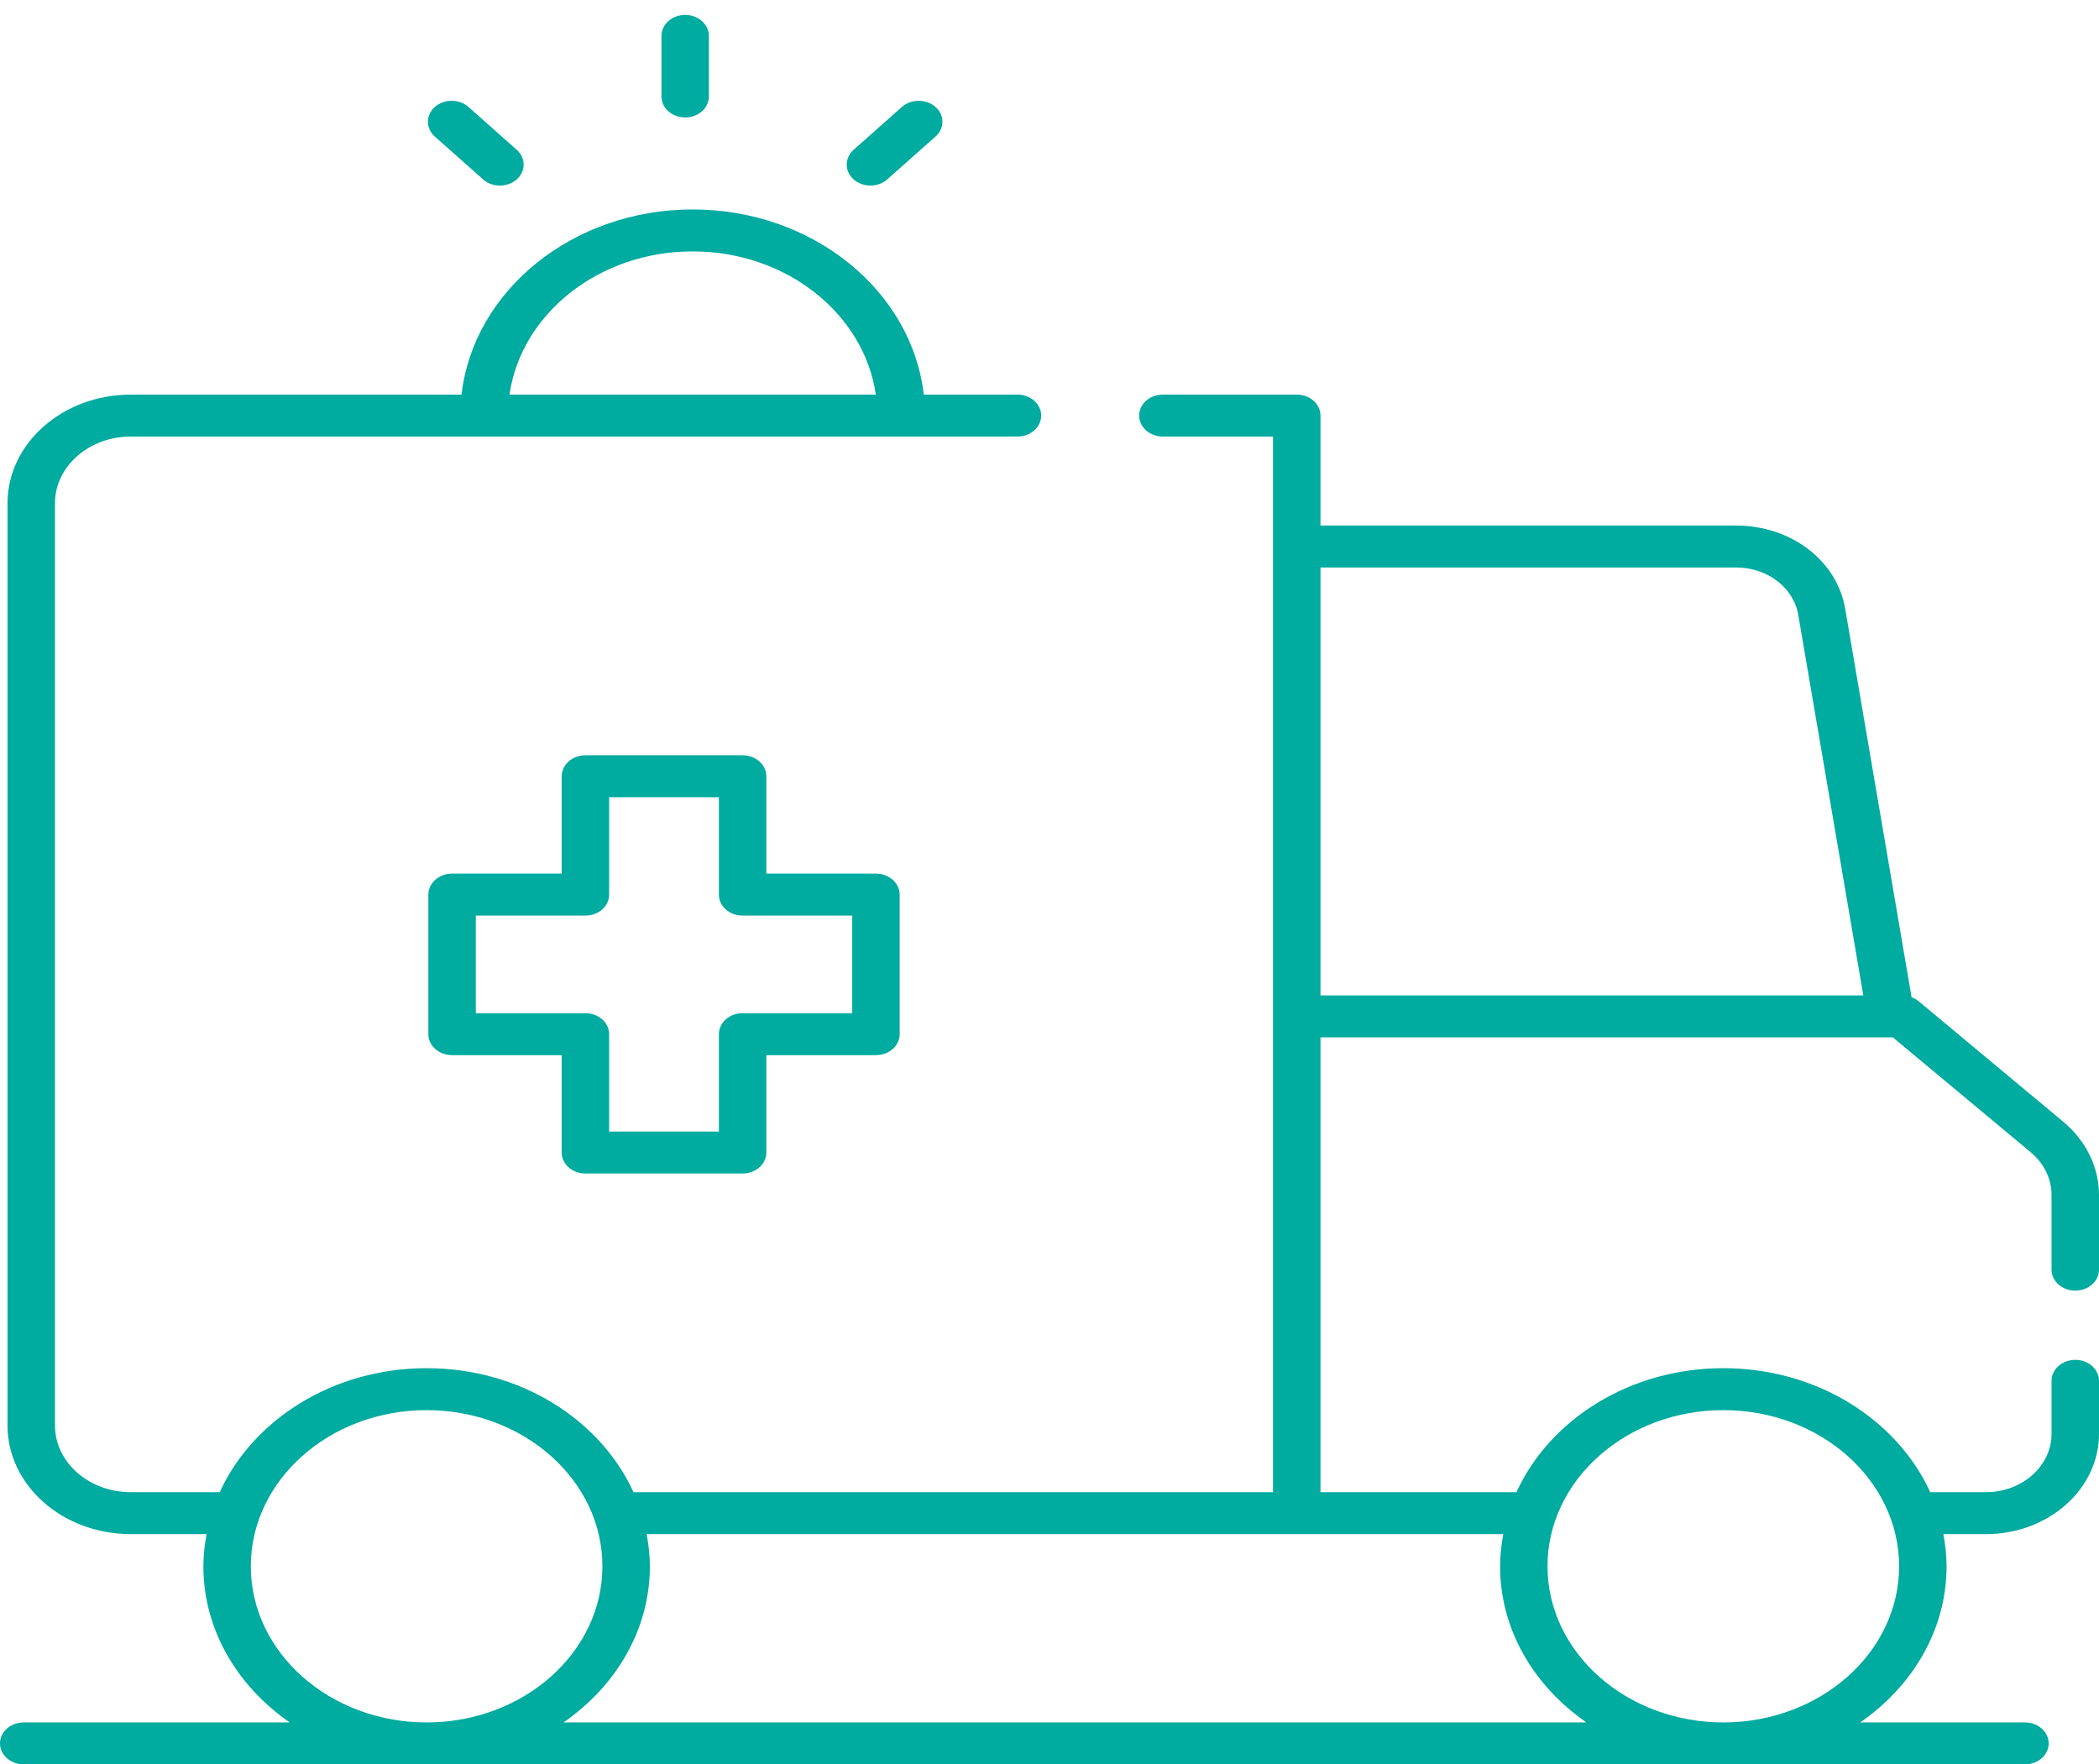
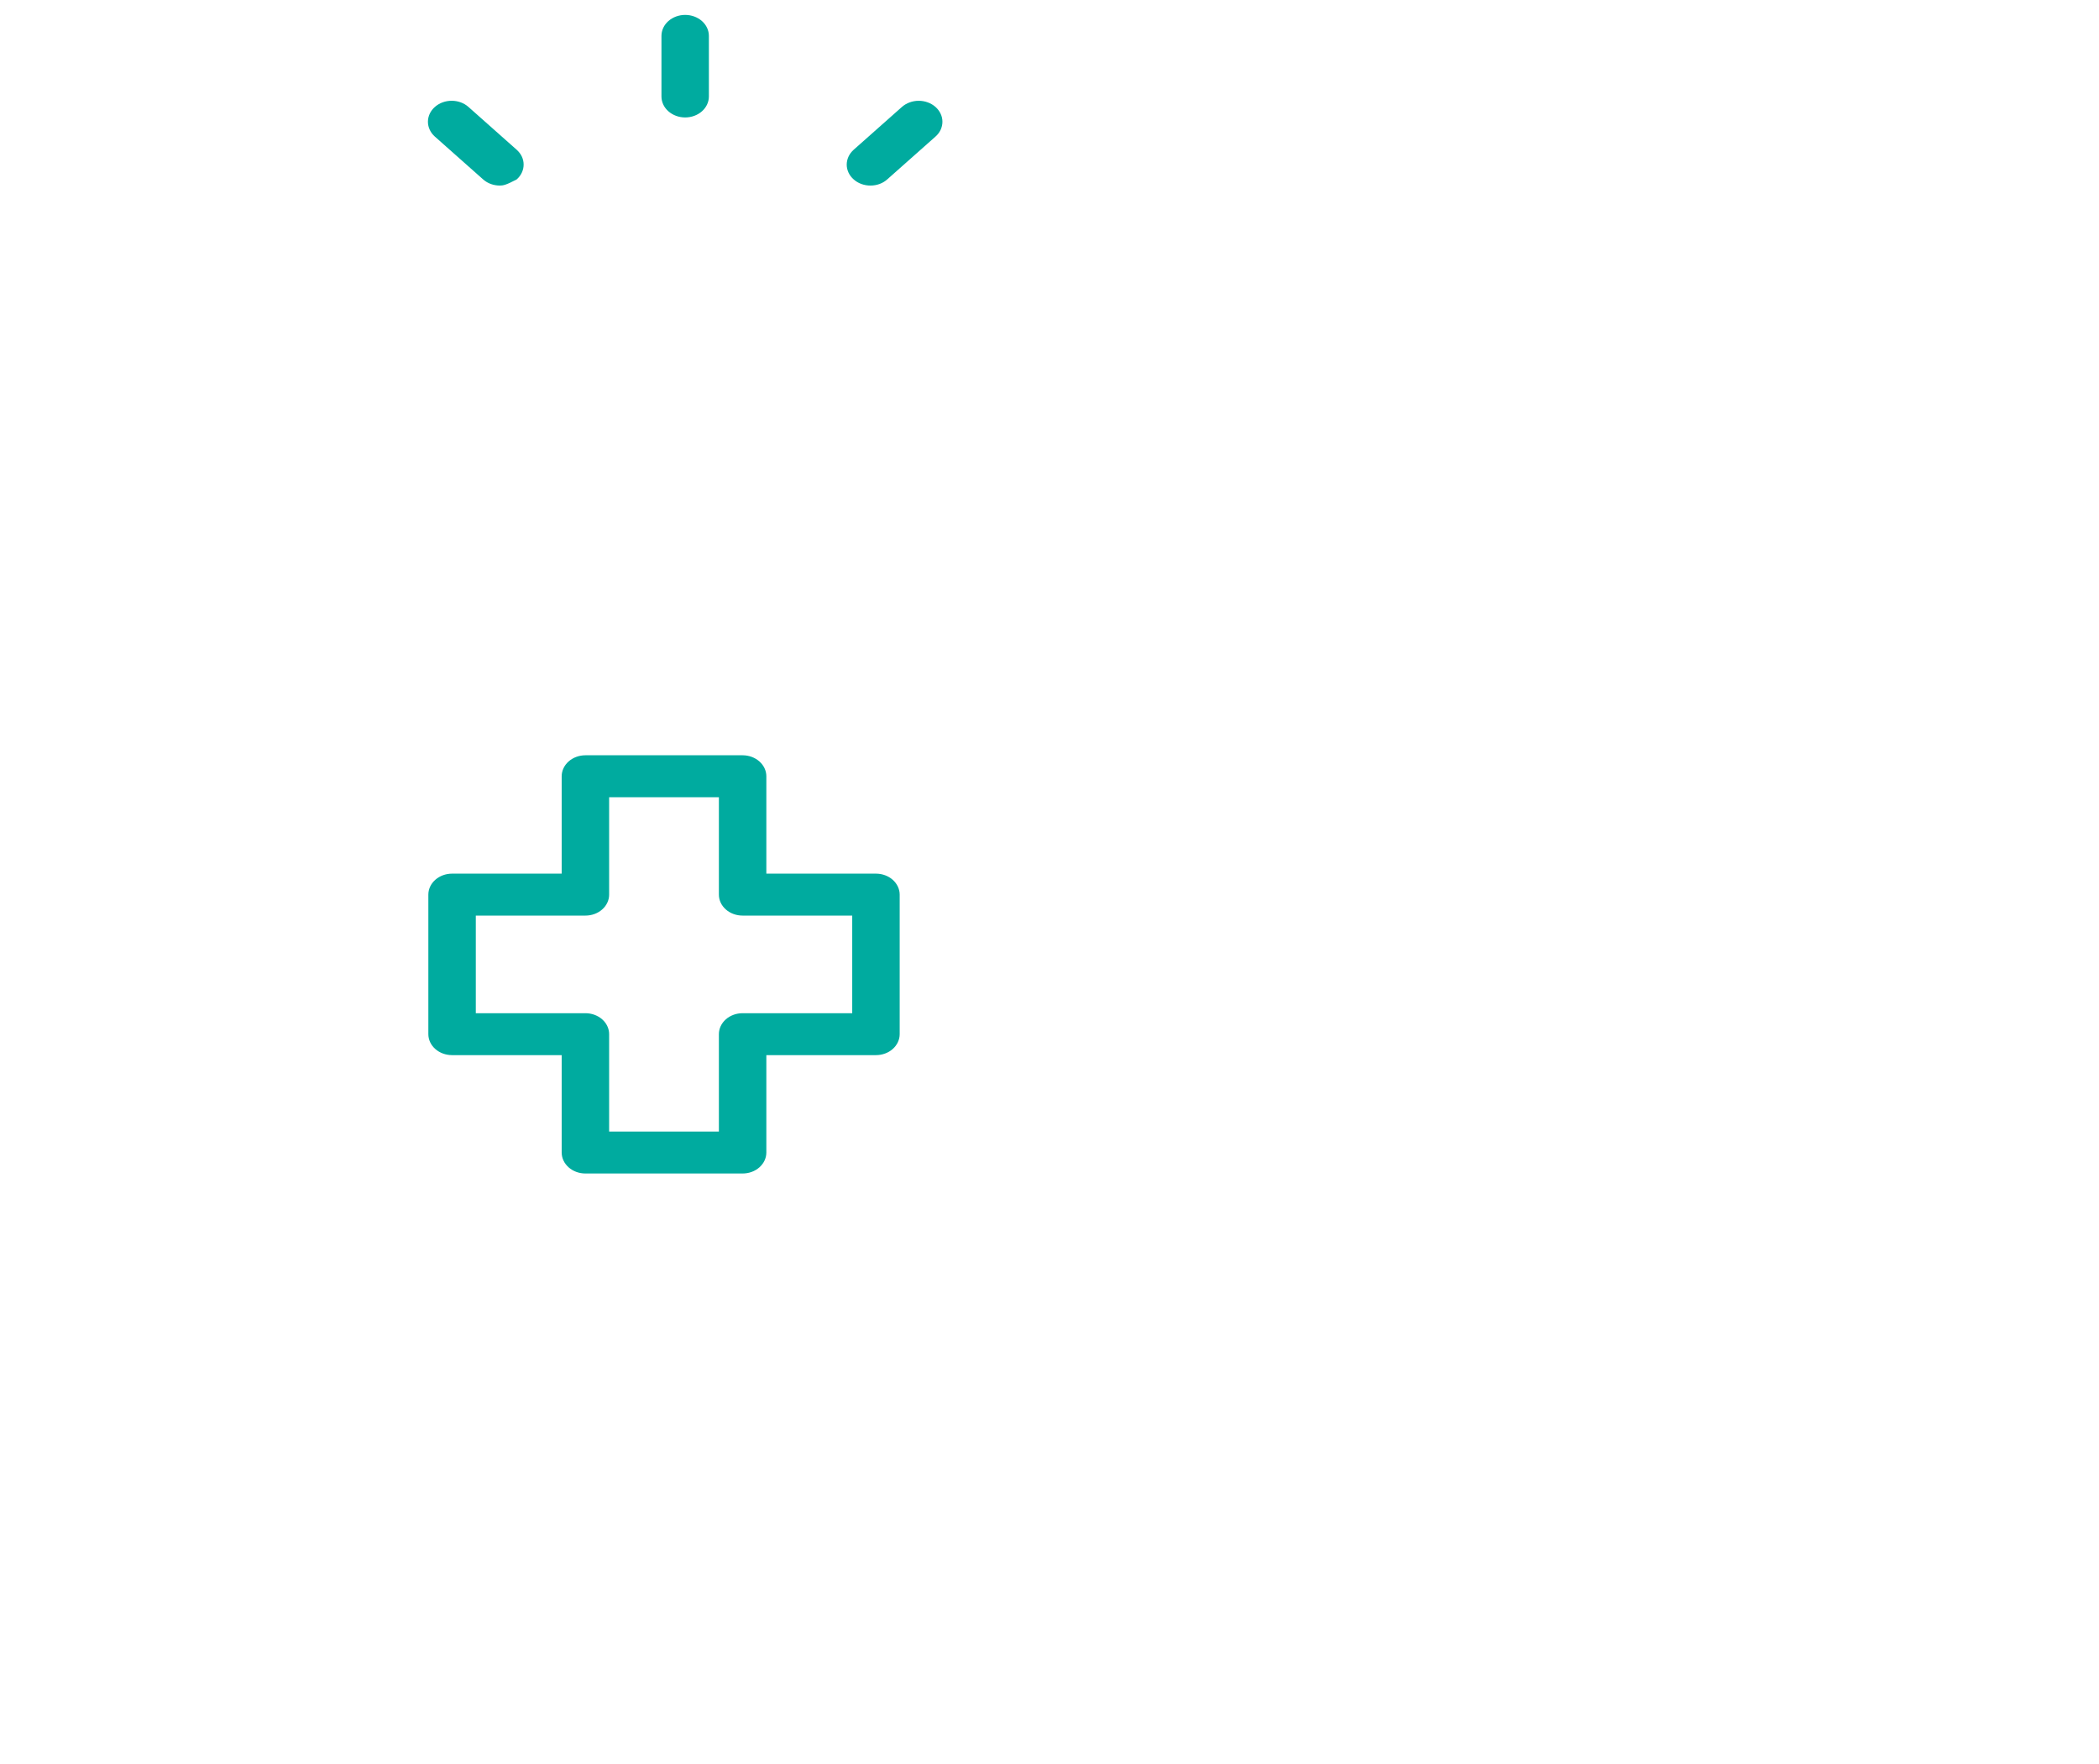
<svg xmlns="http://www.w3.org/2000/svg" width="69" height="58" viewBox="0 0 69 58" fill="none">
-   <path d="M22.524 3.861C22.317 3.861 22.119 3.788 21.972 3.659C21.826 3.53 21.744 3.354 21.744 3.171V1.18C21.744 0.997 21.826 0.821 21.972 0.692C22.119 0.563 22.317 0.49 22.524 0.49C22.73 0.49 22.929 0.563 23.075 0.692C23.221 0.821 23.303 0.997 23.303 1.18V3.171C23.303 3.354 23.221 3.53 23.075 3.659C22.929 3.788 22.73 3.861 22.524 3.861ZM16.433 6.1C16.233 6.1 16.033 6.033 15.881 5.897L14.294 4.489C14.222 4.425 14.165 4.349 14.126 4.265C14.087 4.181 14.067 4.092 14.067 4.001C14.067 3.911 14.088 3.821 14.127 3.737C14.167 3.654 14.224 3.578 14.297 3.514C14.602 3.245 15.096 3.245 15.4 3.516L16.986 4.924C17.058 4.989 17.116 5.065 17.155 5.148C17.194 5.232 17.214 5.322 17.213 5.412C17.213 5.503 17.193 5.592 17.153 5.676C17.114 5.76 17.056 5.835 16.984 5.899C16.911 5.963 16.826 6.014 16.731 6.048C16.637 6.083 16.536 6.1 16.433 6.1ZM29.166 5.897C29.094 5.962 29.008 6.013 28.913 6.048C28.818 6.083 28.717 6.1 28.614 6.1C28.512 6.1 28.411 6.083 28.316 6.048C28.222 6.014 28.136 5.963 28.064 5.899C27.991 5.835 27.933 5.76 27.894 5.676C27.855 5.592 27.834 5.503 27.834 5.412C27.834 5.322 27.854 5.232 27.893 5.148C27.932 5.065 27.989 4.989 28.061 4.924L29.648 3.516C29.794 3.387 29.992 3.314 30.199 3.313C30.405 3.313 30.604 3.385 30.751 3.514C30.823 3.578 30.881 3.654 30.92 3.737C30.96 3.821 30.98 3.911 30.98 4.001C30.98 4.092 30.96 4.181 30.922 4.265C30.883 4.349 30.825 4.425 30.753 4.489L29.166 5.897ZM19.244 24.828H24.412C24.619 24.828 24.817 24.901 24.963 25.03C25.109 25.16 25.192 25.335 25.192 25.518V28.719H28.795C29.002 28.719 29.2 28.792 29.346 28.921C29.492 29.051 29.575 29.226 29.575 29.409V33.996C29.575 34.179 29.492 34.354 29.346 34.484C29.2 34.613 29.002 34.685 28.795 34.685H25.192V37.887C25.192 38.07 25.109 38.245 24.963 38.374C24.817 38.504 24.619 38.576 24.412 38.576H19.244C19.037 38.576 18.839 38.504 18.693 38.374C18.547 38.245 18.464 38.07 18.464 37.887V34.685H14.861C14.654 34.685 14.456 34.613 14.31 34.484C14.163 34.354 14.081 34.179 14.081 33.996V29.409C14.081 29.226 14.163 29.051 14.31 28.921C14.456 28.792 14.654 28.719 14.861 28.719H18.464V25.518C18.464 25.335 18.547 25.16 18.693 25.03C18.839 24.901 19.037 24.828 19.244 24.828ZM15.641 30.098V33.307H19.244C19.451 33.307 19.649 33.379 19.796 33.509C19.942 33.638 20.024 33.813 20.024 33.996V37.197H23.632V33.996C23.632 33.813 23.714 33.638 23.86 33.509C24.006 33.379 24.205 33.307 24.412 33.307H28.015V30.098H24.412C24.205 30.098 24.006 30.026 23.86 29.896C23.714 29.767 23.632 29.592 23.632 29.409V26.207H20.024V29.409C20.024 29.592 19.942 29.767 19.796 29.896C19.649 30.026 19.451 30.098 19.244 30.098H15.641Z" fill="#00AB9F" />
-   <path d="M0.78 56.621H9.524C7.8 55.428 6.686 53.573 6.686 51.488C6.686 51.127 6.727 50.776 6.791 50.431H4.298C2.064 50.431 0.247 48.829 0.247 46.86V16.543C0.247 14.574 2.064 12.972 4.298 12.972H15.172C15.562 9.558 18.821 6.885 22.769 6.885C26.718 6.885 29.977 9.558 30.367 12.972H33.447C33.654 12.972 33.852 13.045 33.998 13.174C34.145 13.303 34.227 13.479 34.227 13.662C34.227 13.845 34.145 14.02 33.998 14.149C33.852 14.278 33.654 14.351 33.447 14.351H4.298C2.925 14.351 1.807 15.334 1.807 16.543V46.86C1.807 48.069 2.925 49.052 4.298 49.052H7.223C8.313 46.666 10.948 44.976 14.024 44.976C17.1 44.976 19.736 46.666 20.825 49.052H41.848V14.351H38.226C38.124 14.351 38.022 14.334 37.928 14.299C37.833 14.264 37.747 14.213 37.675 14.149C37.602 14.085 37.545 14.009 37.506 13.926C37.467 13.842 37.446 13.752 37.446 13.662C37.446 13.571 37.467 13.482 37.506 13.398C37.545 13.314 37.602 13.238 37.675 13.174C37.747 13.11 37.833 13.06 37.928 13.025C38.022 12.99 38.124 12.972 38.226 12.972H42.628C42.835 12.972 43.033 13.045 43.18 13.174C43.326 13.304 43.408 13.479 43.408 13.662V17.276H57.069C58.877 17.276 60.386 18.427 60.657 20.013L62.839 32.782C62.922 32.813 63.001 32.854 63.067 32.91L67.829 36.878C68.198 37.187 68.492 37.559 68.694 37.972C68.895 38.384 68.999 38.829 69 39.279V41.737C69 41.92 68.918 42.095 68.772 42.225C68.625 42.354 68.427 42.426 68.22 42.426C68.013 42.426 67.815 42.354 67.669 42.225C67.522 42.095 67.44 41.92 67.44 41.737V39.279C67.44 39.017 67.379 38.758 67.262 38.518C67.145 38.277 66.974 38.061 66.759 37.881L62.223 34.101H43.408V49.052H49.85C50.939 46.666 53.575 44.976 56.651 44.976C59.727 44.976 62.362 46.666 63.452 49.052H65.285C66.473 49.052 67.44 48.193 67.44 47.136V45.391C67.44 45.208 67.522 45.033 67.669 44.903C67.815 44.774 68.013 44.702 68.22 44.702C68.427 44.702 68.625 44.774 68.772 44.903C68.918 45.033 69 45.208 69 45.391V47.136C69 48.953 67.333 50.431 65.285 50.431H63.884C63.947 50.776 63.989 51.127 63.989 51.488C63.989 53.573 62.874 55.428 61.151 56.621H66.567C66.773 56.621 66.972 56.693 67.118 56.823C67.264 56.952 67.346 57.127 67.346 57.31C67.346 57.493 67.264 57.668 67.118 57.798C66.972 57.927 66.773 58 66.567 58H0.78C0.573 58 0.375 57.927 0.228 57.798C0.082 57.668 6.16608e-05 57.493 6.16608e-05 57.31C6.16608e-05 57.127 0.082 56.952 0.228 56.823C0.375 56.693 0.573 56.621 0.78 56.621ZM22.769 8.264C19.682 8.264 17.131 10.321 16.748 12.972H28.791C28.408 10.321 25.857 8.264 22.769 8.264ZM14.024 46.355C10.838 46.355 8.245 48.658 8.245 51.488C8.245 54.318 10.838 56.621 14.024 56.621C17.211 56.621 19.803 54.318 19.803 51.488C19.803 48.658 17.211 46.355 14.024 46.355ZM61.252 32.722L59.115 20.219C58.96 19.313 58.1 18.655 57.069 18.655H43.408V32.722L61.252 32.722ZM62.429 51.488C62.429 48.658 59.837 46.355 56.651 46.355C53.464 46.355 50.871 48.658 50.871 51.488C50.871 54.318 53.464 56.621 56.651 56.621C59.837 56.621 62.429 54.318 62.429 51.488ZM52.151 56.621C50.427 55.428 49.312 53.573 49.312 51.488C49.312 51.127 49.353 50.776 49.417 50.431H21.257C21.321 50.776 21.363 51.127 21.363 51.488C21.363 53.573 20.248 55.428 18.524 56.621H52.151Z" fill="#00AB9F" />
+   <path d="M22.524 3.861C22.317 3.861 22.119 3.788 21.972 3.659C21.826 3.53 21.744 3.354 21.744 3.171V1.18C21.744 0.997 21.826 0.821 21.972 0.692C22.119 0.563 22.317 0.49 22.524 0.49C22.73 0.49 22.929 0.563 23.075 0.692C23.221 0.821 23.303 0.997 23.303 1.18V3.171C23.303 3.354 23.221 3.53 23.075 3.659C22.929 3.788 22.73 3.861 22.524 3.861ZM16.433 6.1C16.233 6.1 16.033 6.033 15.881 5.897L14.294 4.489C14.222 4.425 14.165 4.349 14.126 4.265C14.087 4.181 14.067 4.092 14.067 4.001C14.067 3.911 14.088 3.821 14.127 3.737C14.167 3.654 14.224 3.578 14.297 3.514C14.602 3.245 15.096 3.245 15.4 3.516L16.986 4.924C17.058 4.989 17.116 5.065 17.155 5.148C17.194 5.232 17.214 5.322 17.213 5.412C17.213 5.503 17.193 5.592 17.153 5.676C17.114 5.76 17.056 5.835 16.984 5.899C16.637 6.083 16.536 6.1 16.433 6.1ZM29.166 5.897C29.094 5.962 29.008 6.013 28.913 6.048C28.818 6.083 28.717 6.1 28.614 6.1C28.512 6.1 28.411 6.083 28.316 6.048C28.222 6.014 28.136 5.963 28.064 5.899C27.991 5.835 27.933 5.76 27.894 5.676C27.855 5.592 27.834 5.503 27.834 5.412C27.834 5.322 27.854 5.232 27.893 5.148C27.932 5.065 27.989 4.989 28.061 4.924L29.648 3.516C29.794 3.387 29.992 3.314 30.199 3.313C30.405 3.313 30.604 3.385 30.751 3.514C30.823 3.578 30.881 3.654 30.92 3.737C30.96 3.821 30.98 3.911 30.98 4.001C30.98 4.092 30.96 4.181 30.922 4.265C30.883 4.349 30.825 4.425 30.753 4.489L29.166 5.897ZM19.244 24.828H24.412C24.619 24.828 24.817 24.901 24.963 25.03C25.109 25.16 25.192 25.335 25.192 25.518V28.719H28.795C29.002 28.719 29.2 28.792 29.346 28.921C29.492 29.051 29.575 29.226 29.575 29.409V33.996C29.575 34.179 29.492 34.354 29.346 34.484C29.2 34.613 29.002 34.685 28.795 34.685H25.192V37.887C25.192 38.07 25.109 38.245 24.963 38.374C24.817 38.504 24.619 38.576 24.412 38.576H19.244C19.037 38.576 18.839 38.504 18.693 38.374C18.547 38.245 18.464 38.07 18.464 37.887V34.685H14.861C14.654 34.685 14.456 34.613 14.31 34.484C14.163 34.354 14.081 34.179 14.081 33.996V29.409C14.081 29.226 14.163 29.051 14.31 28.921C14.456 28.792 14.654 28.719 14.861 28.719H18.464V25.518C18.464 25.335 18.547 25.16 18.693 25.03C18.839 24.901 19.037 24.828 19.244 24.828ZM15.641 30.098V33.307H19.244C19.451 33.307 19.649 33.379 19.796 33.509C19.942 33.638 20.024 33.813 20.024 33.996V37.197H23.632V33.996C23.632 33.813 23.714 33.638 23.86 33.509C24.006 33.379 24.205 33.307 24.412 33.307H28.015V30.098H24.412C24.205 30.098 24.006 30.026 23.86 29.896C23.714 29.767 23.632 29.592 23.632 29.409V26.207H20.024V29.409C20.024 29.592 19.942 29.767 19.796 29.896C19.649 30.026 19.451 30.098 19.244 30.098H15.641Z" fill="#00AB9F" />
</svg>